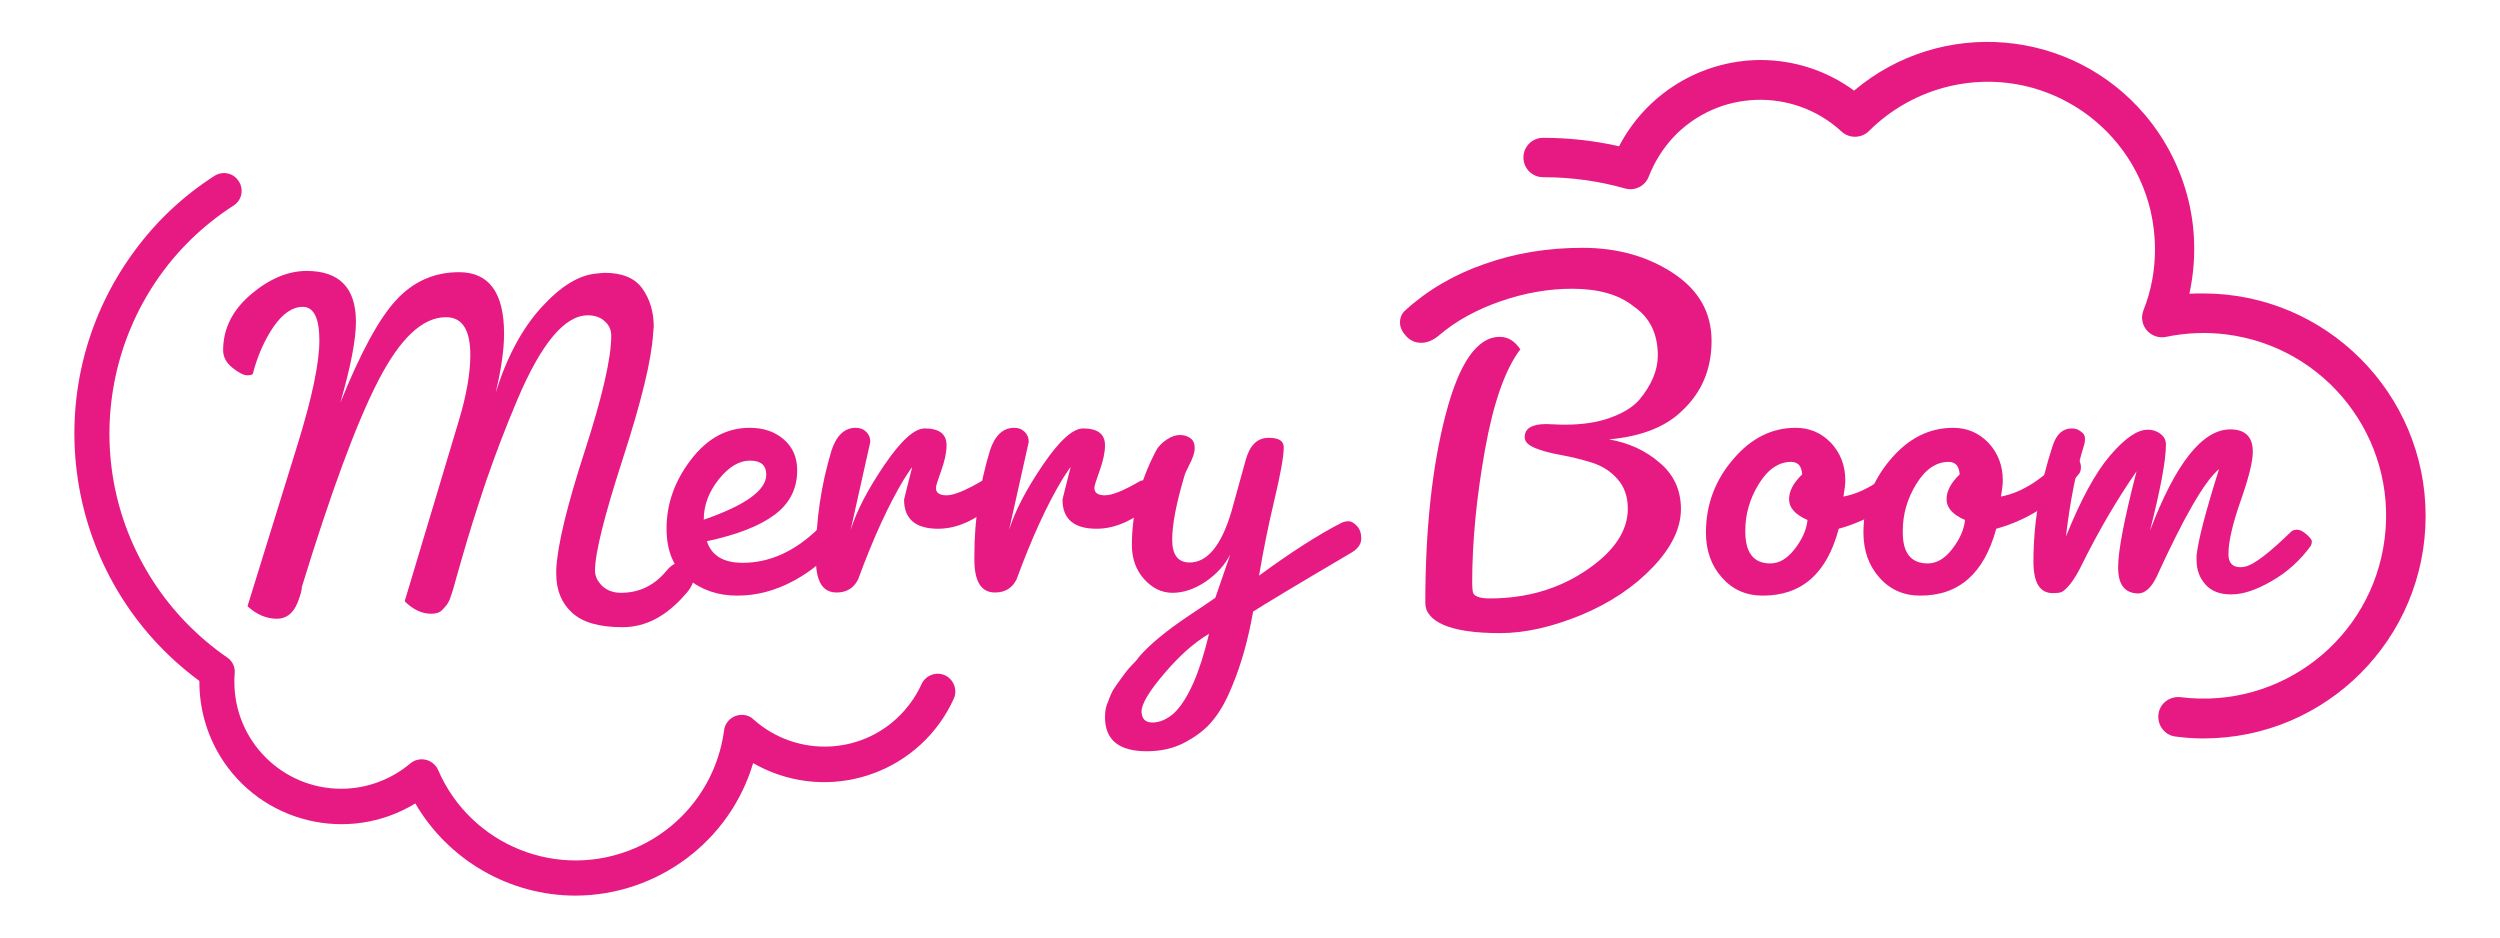
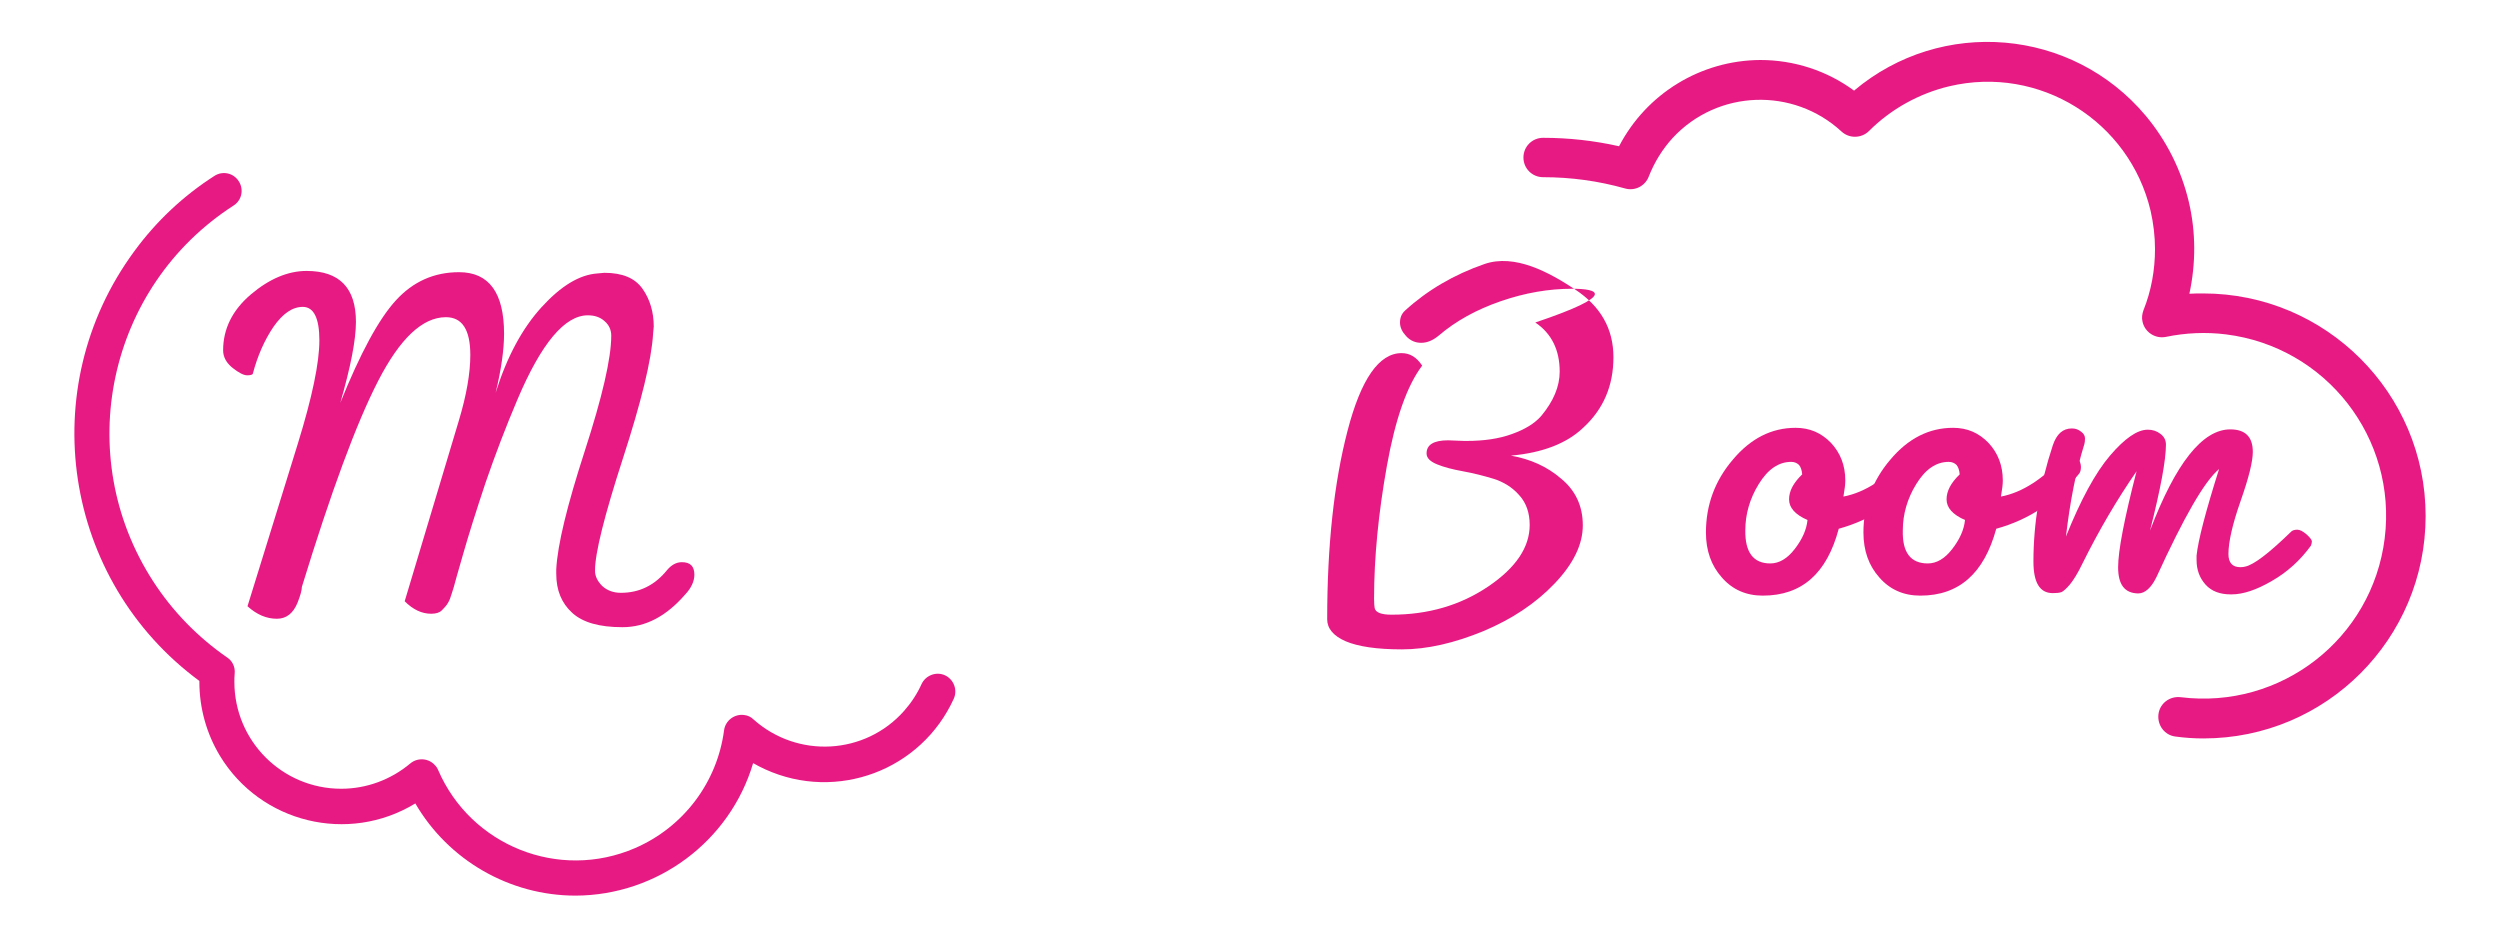
<svg xmlns="http://www.w3.org/2000/svg" version="1.1" id="Слой_1" x="0px" y="0px" viewBox="0 0 800 300" style="enable-background:new 0 0 800 300;" xml:space="preserve">
  <style type="text/css">
	.st0{fill:#E71A84;}
</style>
  <g>
    <g>
      <path class="st0" d="M193.4,87.3c5.8,0,9.8,1.7,12.2,5.1s3.6,7.5,3.6,12.1l-0.2,2.2c-0.5,8.5-3.8,21.9-9.7,40.1    s-8.9,30.2-8.9,35.8c0,1.8,0.8,3.4,2.3,4.9c1.5,1.4,3.5,2.2,6,2.2c5.9,0,10.8-2.4,14.7-7.2c1.4-1.7,3-2.6,4.8-2.6c2.7,0,4,1.3,4,4    c0,2.1-1,4.3-3,6.4c-6,6.9-12.6,10.4-20,10.4s-12.7-1.5-16.1-4.6c-3.4-3.1-5.1-7.2-5.1-12.5v-1.4c0.4-7.9,3.5-20.5,9.1-37.8    s8.5-29.7,8.5-37c0-1.8-0.7-3.4-2.1-4.6c-1.4-1.3-3.2-1.9-5.4-1.9c-7.4,0-14.9,9-22.5,26.9c-3.7,8.7-7.1,17.6-10.2,26.6    c-3,9-5.4,16.6-7.2,22.9c-1.8,6.2-2.8,9.8-3,10.6c-0.3,0.9-0.5,1.5-0.6,1.9s-0.3,1-0.6,1.8s-0.7,1.4-1,1.9    c-0.4,0.5-0.9,1.1-1.6,1.8c-0.7,0.7-1.8,1.1-3.4,1.1c-3,0-5.8-1.3-8.5-4l17.3-57.7c2.5-8.3,3.7-15.3,3.7-21.1    c0-8.1-2.6-12.1-7.8-12.1c-7.5,0-14.7,6.8-21.7,20.4s-15.1,35.6-24.4,65.9c0,1.1-0.5,2.8-1.4,5.1c-1.4,3.4-3.6,5.1-6.6,5.1    c-3.3,0-6.4-1.3-9.4-4l16.1-52c4.6-14.9,6.9-25.9,6.9-33.1c0-7.1-1.8-10.7-5.3-10.7c-3.3,0-6.4,2.1-9.4,6.4    c-2.9,4.3-5.1,9.3-6.6,15c-0.1,0.3-0.7,0.5-1.8,0.5s-2.7-0.8-4.7-2.4s-3-3.5-3-5.6c0-6.9,3-12.9,8.9-17.9s11.9-7.5,17.8-7.5    c10.5,0,15.8,5.4,15.8,16.3c0,5.8-1.7,14.4-5,25.9c6.4-15.9,12.3-26.8,17.8-32.8s12.2-9,20.2-9c9.6,0,14.4,6.6,14.4,19.7    c0,5.1-0.9,11.4-2.7,18.9c3.6-11.5,8.5-20.6,14.7-27.4s12.1-10.4,17.9-10.8L193.4,87.3z" />
-       <path class="st0" d="M213.3,169.1c0-7.9,2.6-15.2,7.8-22s11.4-10.2,18.8-10.2c4.4,0,8,1.2,10.9,3.7s4.3,5.8,4.3,9.9    c0,5.9-2.4,10.6-7.2,14.2c-4.8,3.6-12,6.4-21.7,8.5c1.5,4.6,5.3,6.9,11.5,6.9c8.5,0,16.6-3.6,24.1-10.9c0.4-0.4,1.1-0.6,2-0.6    s1.8,0.4,2.6,1.1c0.8,0.7,1.2,1.7,1.2,2.7c0,1.1-0.4,2.1-1.1,3.2c-2.7,3.7-6.9,7.2-12.6,10.3c-5.8,3.1-11.7,4.7-18,4.7    c-6.2,0-11.5-1.8-15.9-5.5C215.4,181.5,213.3,176.2,213.3,169.1z M240,147.4c-3.5,0-6.8,2-10,6s-4.8,8.3-4.8,12.9    c13.3-4.6,20-9.4,20-14.4C245.2,148.9,243.5,147.4,240,147.4z" />
-       <path class="st0" d="M272.2,169.6c1.9-6.1,5.5-13,10.8-20.8s9.6-11.7,12.9-11.7c4.7,0,7,1.8,7,5.4c0,2.3-0.6,5-1.7,8.1    c-1.1,3-1.7,4.9-1.7,5.5c0,1.6,1.1,2.4,3.4,2.4s6-1.5,11.3-4.6c0.2-0.1,0.6-0.2,1.3-0.2c0.6,0,1.5,0.6,2.5,1.8s1.5,2.2,1.5,3.1    c0,0.9-0.2,1.6-0.6,2c-6.4,5.8-12.6,8.6-18.7,8.6c-7.2,0-10.9-3.1-10.9-9.3c0-0.2,0.9-3.7,2.6-10.4c-0.1,0-1,1.3-2.6,3.8    c-5,8.3-9.9,19-14.7,32.1c-1.4,2.8-3.7,4.2-6.9,4.2c-4.4,0-6.6-3.5-6.6-10.5v-1.3c0-11.5,1.7-22.8,5-33.7c1.6-4.8,4.2-7.2,7.7-7.2    c1.4,0,2.5,0.4,3.4,1.3c0.9,0.9,1.3,1.9,1.3,3.2L272.2,169.6z" />
-       <path class="st0" d="M322.9,169.6c1.9-6.1,5.5-13,10.8-20.8s9.6-11.7,12.9-11.7c4.7,0,7,1.8,7,5.4c0,2.3-0.6,5-1.7,8.1    c-1.1,3-1.7,4.9-1.7,5.5c0,1.6,1.1,2.4,3.4,2.4s6-1.5,11.3-4.6c0.2-0.1,0.6-0.2,1.3-0.2c0.6,0,1.5,0.6,2.5,1.8s1.5,2.2,1.5,3.1    c0,0.9-0.2,1.6-0.6,2c-6.4,5.8-12.6,8.6-18.7,8.6c-7.2,0-10.9-3.1-10.9-9.3c0-0.2,0.9-3.7,2.6-10.4c-0.1,0-1,1.3-2.6,3.8    c-5,8.3-9.9,19-14.7,32.1c-1.4,2.8-3.7,4.2-6.9,4.2c-4.4,0-6.6-3.5-6.6-10.5v-1.3c0-11.5,1.7-22.8,5-33.7c1.6-4.8,4.2-7.2,7.7-7.2    c1.4,0,2.5,0.4,3.4,1.3c0.9,0.9,1.3,1.9,1.3,3.2L322.9,169.6z" />
-       <path class="st0" d="M366.9,240.4c-8.8,0-13.3-3.6-13.3-10.9c0-1.9,0.3-3.6,1-5c0.3-0.9,0.6-1.6,0.9-2.3s0.7-1.5,1.3-2.3    c0.6-0.9,1-1.5,1.4-2c0.3-0.5,0.9-1.2,1.6-2.2s1.3-1.6,1.5-1.9c0.3-0.3,0.8-0.9,1.7-1.8c0.9-0.9,1.3-1.5,1.4-1.7    c3.5-4.1,9-8.6,16.5-13.6c3.9-2.6,6.6-4.4,8-5.4l4.8-13.9c-1.8,3.5-4.5,6.4-8,8.8c-3.5,2.3-7,3.5-10.5,3.5s-6.5-1.5-9.1-4.4    s-3.9-6.6-3.9-10.9c0-10.3,2.6-20.4,7.7-30.1c0.7-1.4,1.9-2.6,3.4-3.6s2.9-1.5,4.2-1.5c1.3,0,2.4,0.3,3.4,1s1.4,1.8,1.4,3.2    s-0.6,3.3-1.9,5.7c-0.6,1.3-1.1,2.2-1.3,2.9c-2.7,9-4,15.9-4,20.7c0,4.9,1.9,7.3,5.6,7.3c5.6,0,10.1-5.4,13.3-16.1l4.6-16.6    c1.3-4.8,3.7-7.2,7.4-7.2c3.2,0,4.8,1,4.8,3c0,2.9-1,8.5-3,16.9s-3.6,16.4-4.9,24.2c10.5-7.7,19.3-13.3,26.4-16.9    c0.6-0.3,1.4-0.5,2.2-0.5c0.9,0,1.8,0.5,2.7,1.5c1,1,1.4,2.4,1.4,4.1c0,1.7-1.1,3.3-3.4,4.6c-17.7,10.4-28.1,16.7-31.2,18.7    c-1.6,9-3.8,16.9-6.7,23.8c-1.8,4.5-3.8,8.1-6.1,10.9c-2.2,2.8-5.2,5.1-8.9,7.1S371.5,240.4,366.9,240.4z M368.8,231.2    c2.3,0,4.6-1,6.9-3c4.5-4.4,8.2-12.8,11.2-25.4c-4.7,2.8-9.5,7-14.3,12.7c-4.9,5.7-7.3,9.8-7.3,12.1S366.4,231.2,368.8,231.2z" />
-       <path class="st0" d="M503.1,92.4c-7.5,0-15.1,1.3-22.9,4s-14.3,6.3-19.7,10.9c-1.9,1.6-3.8,2.4-5.7,2.4c-1.9,0-3.5-0.7-4.8-2.1    s-2-2.8-2-4.4c0-1.5,0.5-2.8,1.6-3.8c7.1-6.5,15.6-11.5,25.4-14.9c9.8-3.5,20.3-5.2,31.4-5.2s20.8,2.7,29,8.1s12.3,12.6,12.3,21.7    s-3.2,16.6-9.6,22.5c-5.3,5.1-13.1,8.1-23.2,9c6.2,1.1,11.6,3.5,16.1,7.4c4.6,3.8,6.9,8.8,6.9,14.9c0,6.1-3,12.3-9,18.6    s-13.6,11.4-22.9,15.3c-9.3,3.8-17.9,5.8-26,5.8c-8,0-14-0.9-18-2.6c-3.9-1.7-5.9-4.1-5.9-7c0-23.7,2.2-43.8,6.5-60.3    c4.3-16.6,10.1-24.9,17.3-24.9c2.7,0,4.8,1.3,6.6,4c-4.8,6.3-8.6,17-11.3,32.1c-2.7,15.1-4.1,29.3-4.1,42.5c0,1.5,0.1,2.5,0.2,3    c0.3,1.4,2.1,2.1,5.4,2.1c11.7,0,22-3,30.9-9c8.9-6,13.3-12.6,13.3-19.7c0-3.9-1.1-7.1-3.4-9.6c-2.2-2.5-5-4.2-8.2-5.2    c-3.3-1-6.5-1.8-9.8-2.4c-3.3-0.6-6-1.3-8.2-2.2s-3.4-2-3.4-3.5c0-2.8,2.3-4.2,6.9-4.2l5.1,0.2h0.8c5.5,0,10.4-0.7,14.5-2.2    c4.2-1.5,7.3-3.4,9.4-5.8c3.9-4.7,5.9-9.4,5.9-14.2c0-6.9-2.6-12.2-7.8-15.7C518,94.2,511.3,92.4,503.1,92.4z" />
+       <path class="st0" d="M503.1,92.4c-7.5,0-15.1,1.3-22.9,4s-14.3,6.3-19.7,10.9c-1.9,1.6-3.8,2.4-5.7,2.4c-1.9,0-3.5-0.7-4.8-2.1    s-2-2.8-2-4.4c0-1.5,0.5-2.8,1.6-3.8c7.1-6.5,15.6-11.5,25.4-14.9s20.8,2.7,29,8.1s12.3,12.6,12.3,21.7    s-3.2,16.6-9.6,22.5c-5.3,5.1-13.1,8.1-23.2,9c6.2,1.1,11.6,3.5,16.1,7.4c4.6,3.8,6.9,8.8,6.9,14.9c0,6.1-3,12.3-9,18.6    s-13.6,11.4-22.9,15.3c-9.3,3.8-17.9,5.8-26,5.8c-8,0-14-0.9-18-2.6c-3.9-1.7-5.9-4.1-5.9-7c0-23.7,2.2-43.8,6.5-60.3    c4.3-16.6,10.1-24.9,17.3-24.9c2.7,0,4.8,1.3,6.6,4c-4.8,6.3-8.6,17-11.3,32.1c-2.7,15.1-4.1,29.3-4.1,42.5c0,1.5,0.1,2.5,0.2,3    c0.3,1.4,2.1,2.1,5.4,2.1c11.7,0,22-3,30.9-9c8.9-6,13.3-12.6,13.3-19.7c0-3.9-1.1-7.1-3.4-9.6c-2.2-2.5-5-4.2-8.2-5.2    c-3.3-1-6.5-1.8-9.8-2.4c-3.3-0.6-6-1.3-8.2-2.2s-3.4-2-3.4-3.5c0-2.8,2.3-4.2,6.9-4.2l5.1,0.2h0.8c5.5,0,10.4-0.7,14.5-2.2    c4.2-1.5,7.3-3.4,9.4-5.8c3.9-4.7,5.9-9.4,5.9-14.2c0-6.9-2.6-12.2-7.8-15.7C518,94.2,511.3,92.4,503.1,92.4z" />
      <path class="st0" d="M564.1,190.6c-5.3,0-9.7-1.9-13.1-5.8c-3.4-3.8-5.1-8.6-5.1-14.4c0-8.7,2.8-16.5,8.6-23.3    c5.7-6.8,12.4-10.2,20.1-10.2c4.5,0,8.2,1.6,11.3,4.8c3,3.2,4.6,7.2,4.6,12.1c0,1.1-0.2,2.8-0.6,5.1c6.9-1.3,13.8-5.8,20.6-13.4    c0.4-0.4,1-0.6,1.7-0.6s1.4,0.5,2.2,1.5c0.7,1,1.1,2,1.1,3s-0.2,1.7-0.6,2.2c-7.1,8.8-16,14.7-26.5,17.6    C584.6,183.5,576.6,190.6,564.1,190.6z M566.5,180.3c2.8,0,5.4-1.5,7.8-4.6c2.4-3.1,3.8-6.2,4.1-9.3c-3.9-1.7-5.9-3.9-5.9-6.6    c0-2.7,1.4-5.3,4.2-8c-0.1-1.4-0.5-2.4-1-3c-0.6-0.6-1.4-1-2.5-1c-4.1,0-7.5,2.4-10.4,7.1c-2.9,4.7-4.3,9.7-4.3,14.8    C558.4,176.8,561.1,180.3,566.5,180.3z" />
      <path class="st0" d="M614.5,190.6c-5.3,0-9.7-1.9-13.1-5.8c-3.4-3.8-5.1-8.6-5.1-14.4c0-8.7,2.8-16.5,8.6-23.3    c5.7-6.8,12.4-10.2,20.1-10.2c4.5,0,8.2,1.6,11.3,4.8c3,3.2,4.6,7.2,4.6,12.1c0,1.1-0.2,2.8-0.6,5.1c6.9-1.3,13.8-5.8,20.6-13.4    c0.4-0.4,1-0.6,1.7-0.6s1.4,0.5,2.2,1.5c0.7,1,1.1,2,1.1,3s-0.2,1.7-0.6,2.2c-7.1,8.8-16,14.7-26.5,17.6    C634.9,183.5,626.9,190.6,614.5,190.6z M616.9,180.3c2.8,0,5.4-1.5,7.8-4.6c2.4-3.1,3.8-6.2,4.1-9.3c-3.9-1.7-5.9-3.9-5.9-6.6    c0-2.7,1.4-5.3,4.2-8c-0.1-1.4-0.5-2.4-1-3c-0.6-0.6-1.4-1-2.5-1c-4.1,0-7.5,2.4-10.4,7.1c-2.9,4.7-4.3,9.7-4.3,14.8    C608.7,176.8,611.4,180.3,616.9,180.3z" />
      <path class="st0" d="M677.8,181.5c0-5.3,2-15.6,5.9-30.7c-6.3,9.1-12.1,19-17.4,29.7c-1.4,2.9-2.7,5-3.9,6.5    c-1.2,1.4-2.2,2.3-2.8,2.5s-1.5,0.3-2.7,0.3c-4.2,0-6.2-3.4-6.2-10.1c0-12.4,2.1-24.8,6.2-37.2c1.2-3.6,3.2-5.4,6.1-5.4    c1.1,0,2,0.3,2.9,1c0.9,0.6,1.3,1.4,1.3,2.2c0,0.9-0.1,1.4-0.2,1.8c-2.7,8.6-4.6,18.5-5.9,29.6c4.7-11.7,9.4-20.4,14.1-25.9    c4.7-5.5,8.7-8.3,12.1-8.3c1.5,0,2.8,0.4,4,1.3c1.2,0.9,1.8,2,1.8,3.5c0,4.9-1.7,14.1-5.1,27.5c8.2-21.6,16.8-32.4,25.7-32.4    c4.8,0,7.2,2.4,7.2,7.2c0,3.1-1.3,8.3-3.9,15.7c-2.6,7.4-3.9,13.1-3.9,17c0,2.8,1.3,4.2,3.8,4.2c0.7,0,1.3-0.1,1.6-0.2    c2.8-0.6,7.7-4.4,14.7-11.2c0.4-0.4,1.1-0.6,1.9-0.6c0.9,0,1.8,0.5,3,1.5c1.1,1,1.7,1.8,1.7,2.2s-0.1,0.9-0.3,1.4    c-3.4,4.7-7.6,8.5-12.5,11.3c-5,2.9-9.2,4.3-12.9,4.3h-0.3c-3.4,0-6.1-1-8-3.1s-2.9-4.7-2.9-7.9v-1.4c0.5-4.9,2.9-14.1,7.2-27.7    c-4.7,3.9-11.3,15.5-20,34.5c-1.7,3.5-3.7,5.3-5.9,5.3C679.8,189.8,677.8,187,677.8,181.5z" />
    </g>
    <path class="st0" d="M184.2,286.6c-21.1,0-40.7-11.3-51.3-29.5c-21.5,13.1-49.5,6.2-62.5-15.2c-4.3-7.1-6.6-15.3-6.6-23.7   c0-0.1,0-0.2,0-0.3c-43.7-32.2-53-93.7-20.9-137.4c7-9.6,15.7-17.8,25.7-24.2c2.6-1.7,6.1-1,7.8,1.7c1.7,2.6,1,6.1-1.7,7.8   C34.4,91.8,22.9,145.7,49,186c6.2,9.6,14.3,17.9,23.7,24.4c1.7,1.1,2.6,3.1,2.4,5.1c-0.1,1-0.1,1.9-0.1,2.7   c0,18.9,15.3,34.2,34.2,34.2c8.1,0,15.9-2.9,22.1-8.1c2.4-2,6-1.7,8,0.7c0.4,0.4,0.7,0.9,0.9,1.4c10.5,24.3,38.7,35.5,63,25   c15.5-6.7,26.3-21,28.5-37.7c0.4-3.1,3.3-5.3,6.4-4.9c1.1,0.1,2.2,0.6,3,1.4c14.1,12.6,35.7,11.4,48.2-2.7c2.3-2.6,4.2-5.5,5.6-8.6   c1.3-2.8,4.7-4.1,7.5-2.8s4.1,4.7,2.8,7.5l0,0c-10.4,22.9-37.4,33-60.3,22.6c-1.3-0.6-2.7-1.3-3.9-2   C233.6,269.2,210.4,286.5,184.2,286.6L184.2,286.6z" />
    <path class="st0" d="M705.1,236.3c-3,0-5.9-0.2-8.9-0.6c-3.5-0.4-5.9-3.6-5.5-7.1s3.6-5.9,7.1-5.5c32.1,4,61.3-18.7,65.3-50.8   S744.4,111,712.3,107c-6.4-0.8-12.9-0.5-19.2,0.8c-3.4,0.7-6.8-1.5-7.5-4.9c-0.3-1.2-0.1-2.5,0.3-3.6c2.5-6.2,3.7-12.9,3.7-19.6   c0-4.1-0.5-8.2-1.4-12.2c-6.8-28.8-35.6-46.7-64.4-39.9c-9.7,2.3-18.7,7.3-25.7,14.3c-2.4,2.4-6.3,2.5-8.8,0.2   c-15.5-14.3-39.7-13.4-54,2c-3.3,3.6-5.9,7.8-7.7,12.4c-1.2,3.1-4.5,4.7-7.6,3.8c-8.5-2.4-17.3-3.6-26.2-3.6   c-3.5,0-6.3-2.8-6.3-6.3s2.8-6.3,6.3-6.3c8.2,0,16.3,0.9,24.3,2.7c8.8-16.9,26.2-27.5,45.2-27.6c10.8,0,21.3,3.4,30,9.8   c28-23.6,69.8-20,93.3,8c6.7,8,11.4,17.4,13.8,27.5c2.3,9.7,2.3,19.8,0.2,29.5c1.5-0.1,2.9-0.1,4.4-0.1c39.3,0,71.2,31.9,71.2,71.2   S744.4,236.3,705.1,236.3L705.1,236.3z" />
  </g>
</svg>